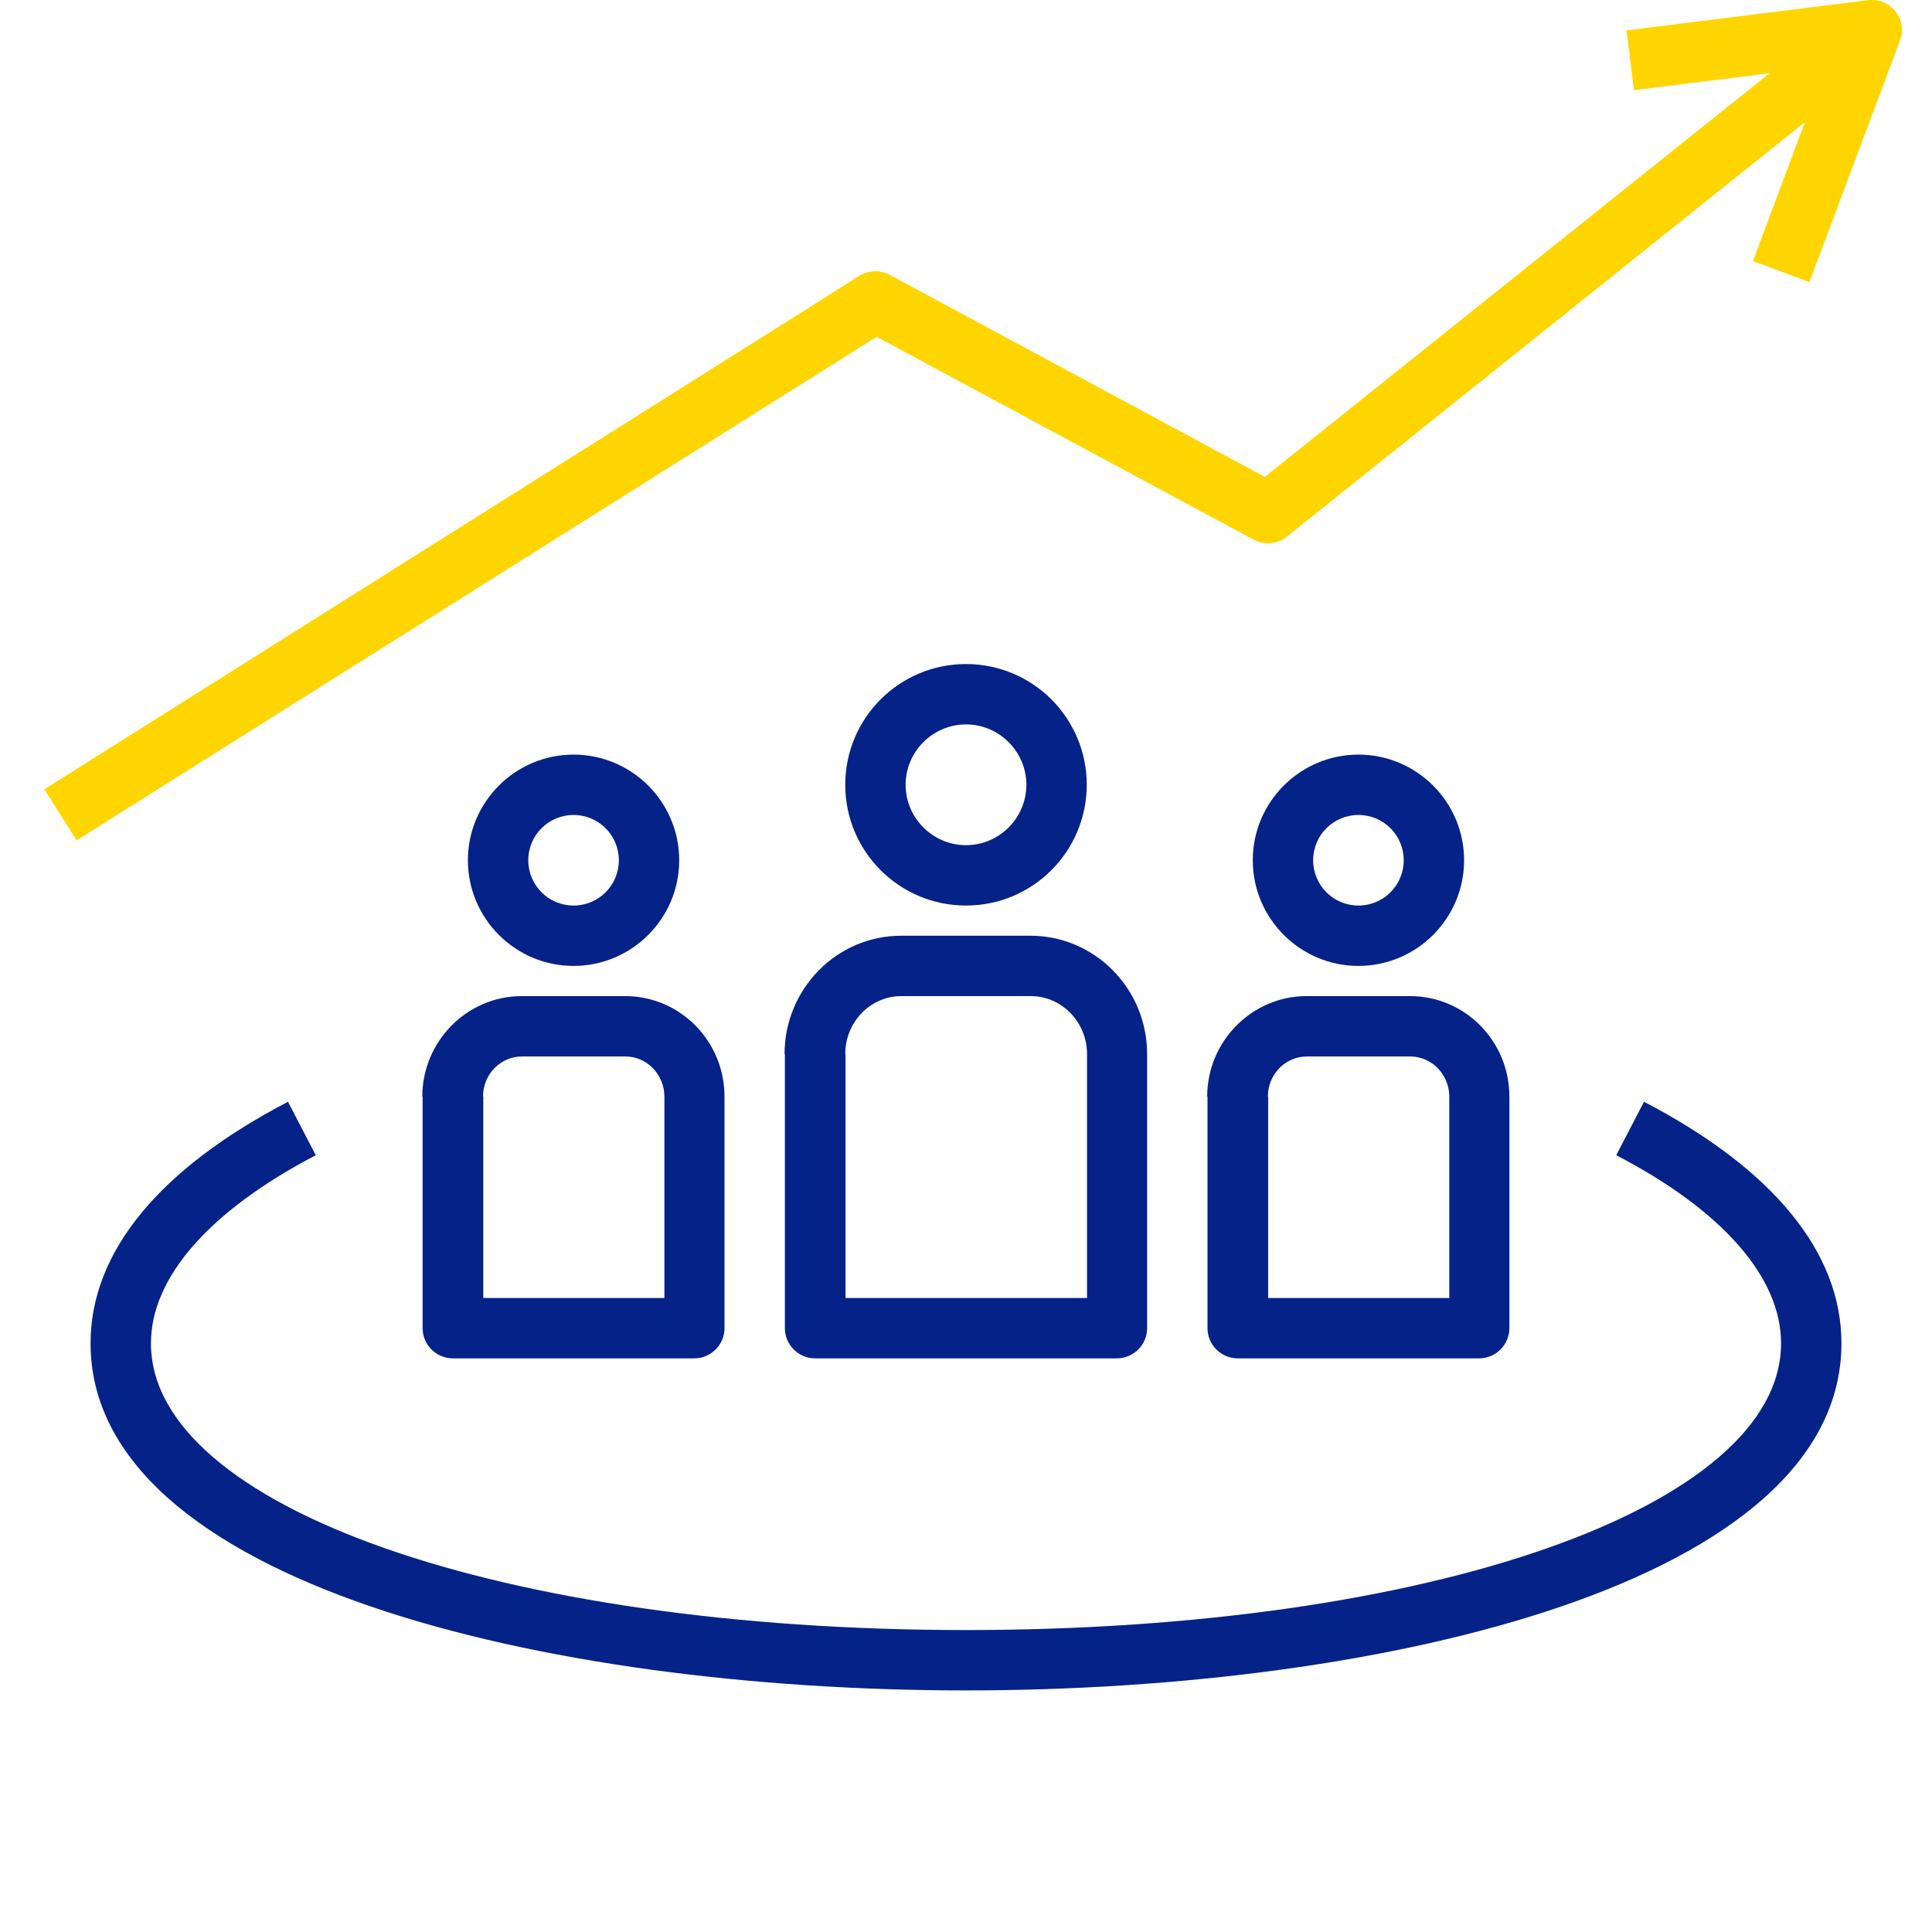
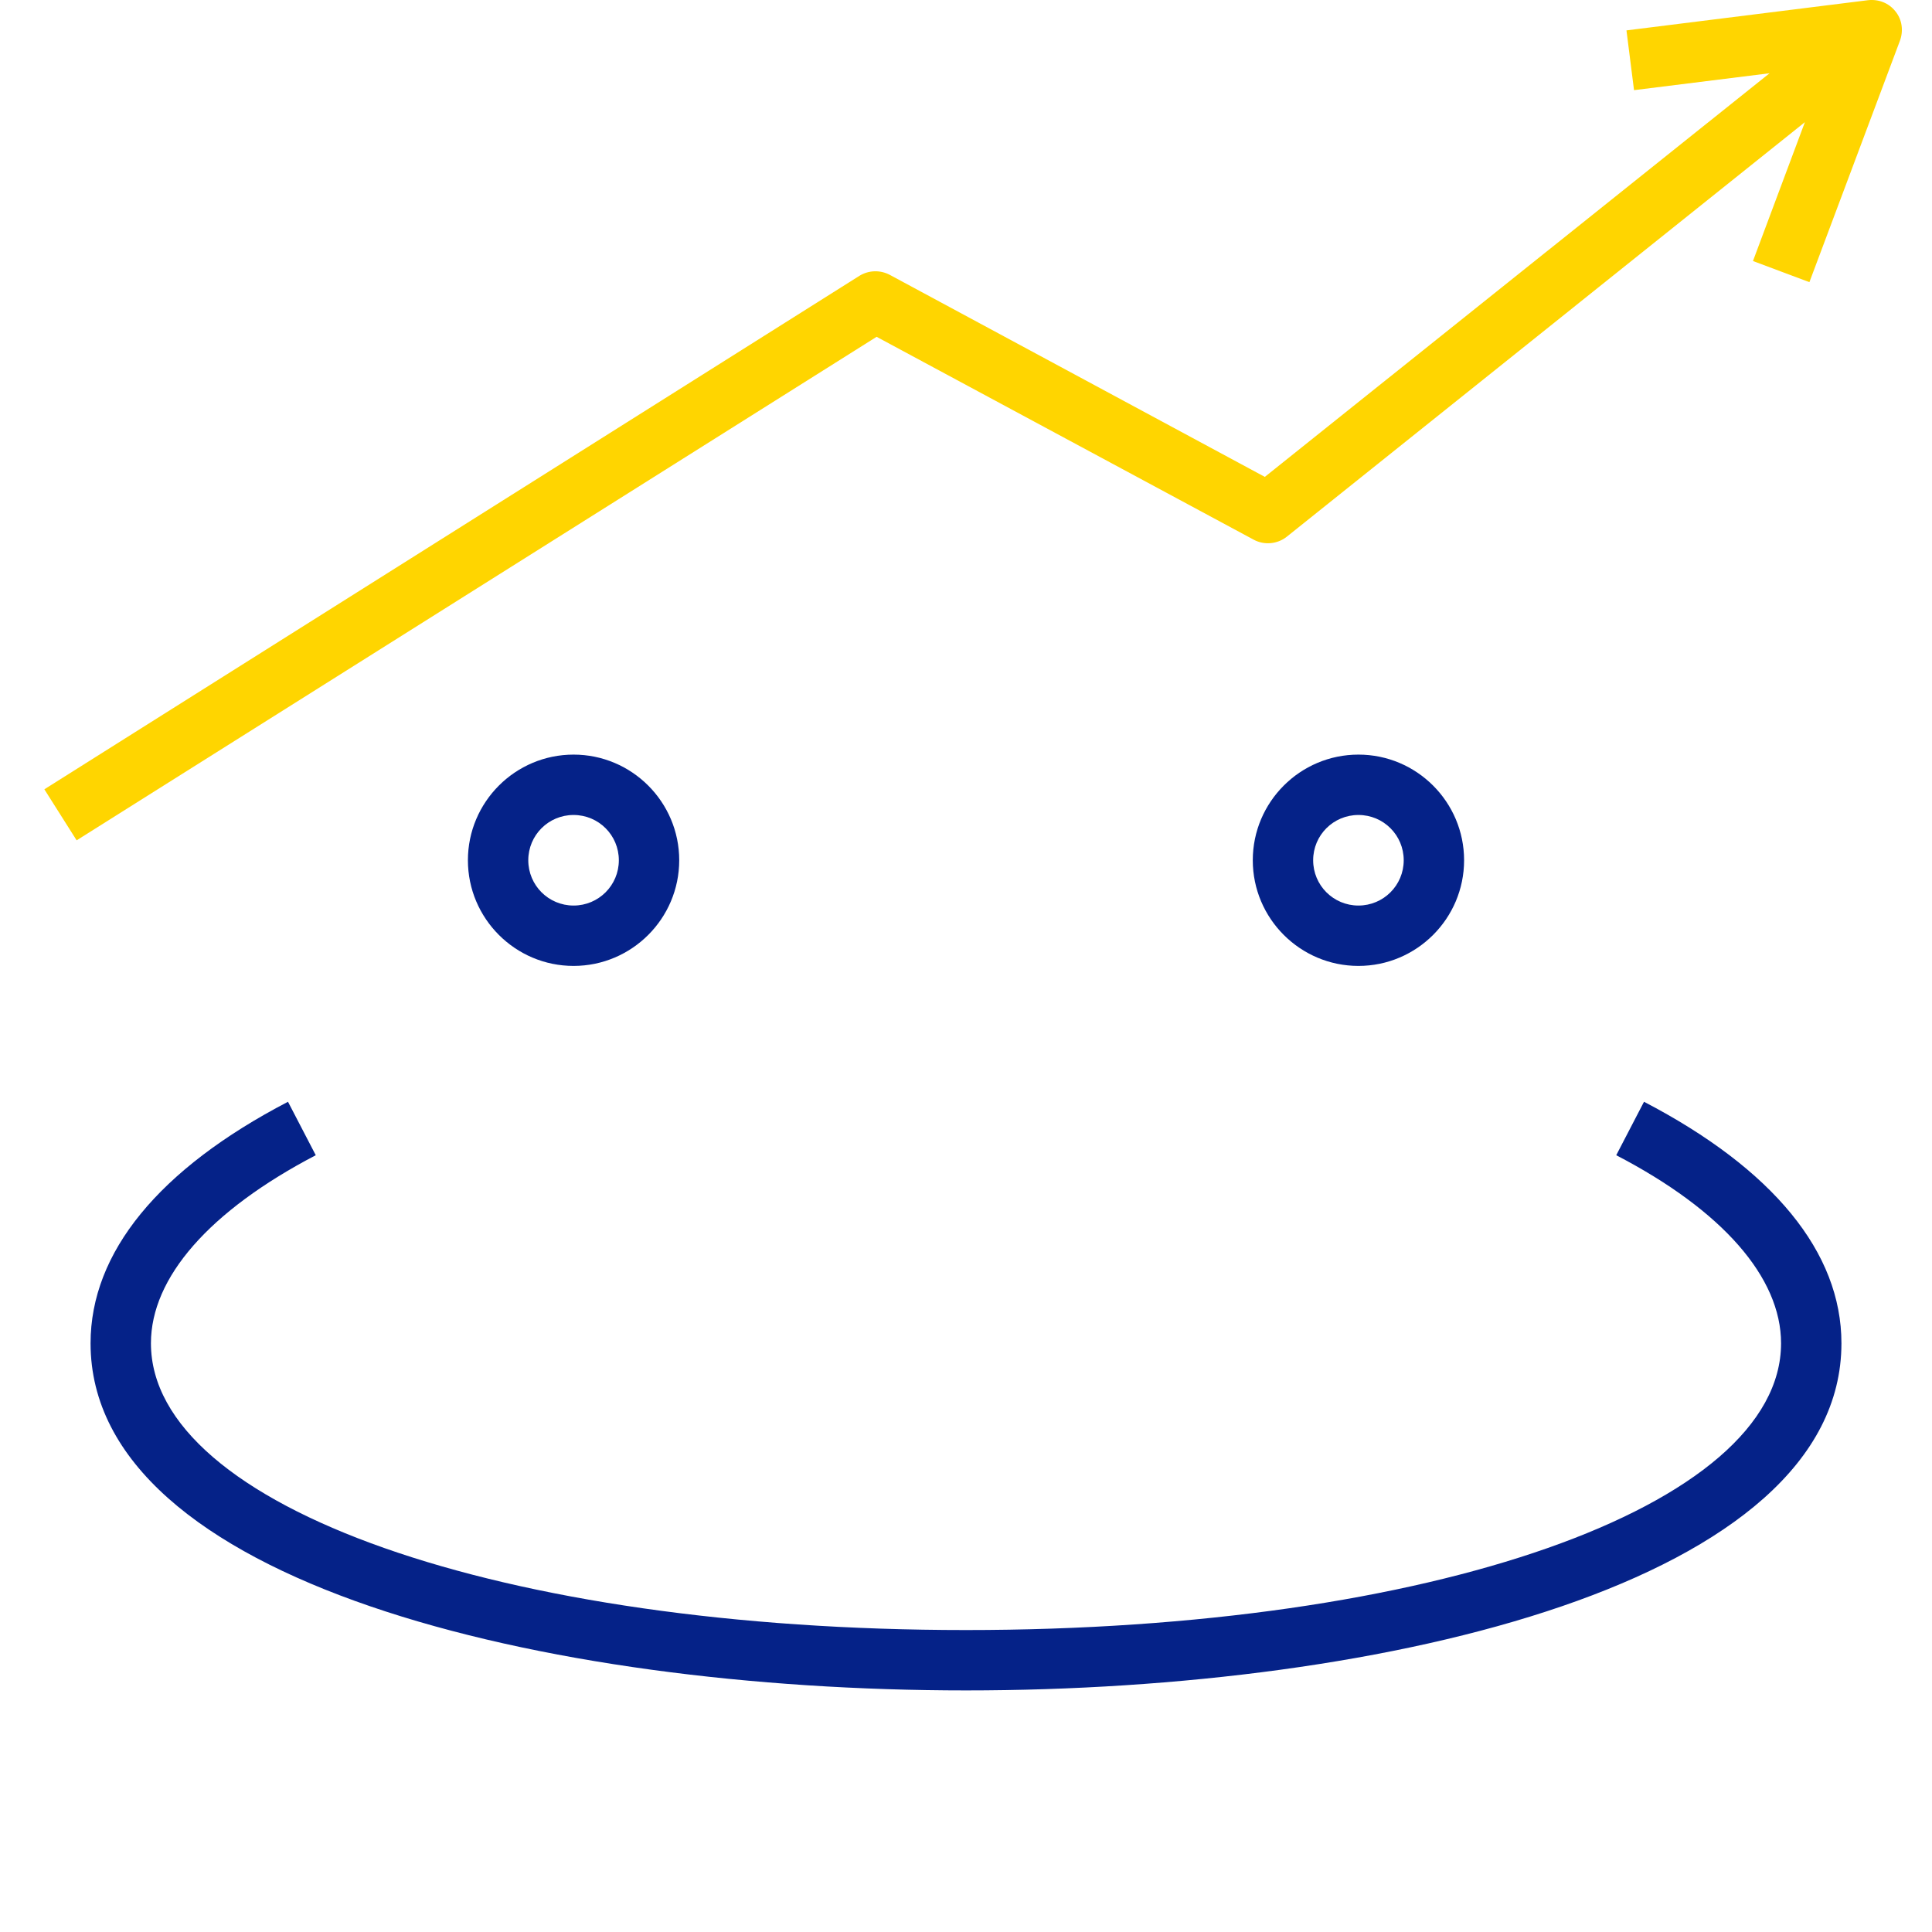
<svg xmlns="http://www.w3.org/2000/svg" width="48" height="48" viewBox="0 0 48 48" fill="none">
  <path d="M47.092 0.283C46.927 0.073 46.672 -0.025 46.409 0.005L40.409 0.755L40.597 2.24L43.964 1.82L31.424 11.848L22.109 6.83C21.869 6.703 21.584 6.71 21.352 6.853L1.102 19.61L1.904 20.878L21.779 8.368L31.147 13.408C31.409 13.55 31.739 13.52 31.972 13.333L44.842 3.035L43.552 6.485L44.954 7.01L47.204 1.01C47.294 0.763 47.257 0.485 47.092 0.283Z" fill="#FFD500" />
  <path d="M45.75 33.373C45.75 31.116 44.055 29.046 40.845 27.373L40.155 28.701C42.795 30.073 44.25 31.738 44.25 33.373C44.25 37.438 35.542 40.498 24 40.498C12.457 40.498 3.75 37.438 3.75 33.373C3.75 31.738 5.205 30.081 7.845 28.701L7.155 27.373C3.945 29.046 2.25 31.116 2.25 33.373C2.25 39.298 13.523 41.998 24 41.998C34.477 41.998 45.75 39.298 45.75 33.373Z" fill="#052288" />
-   <path d="M27 19.498C27 17.84 25.657 16.498 24 16.498C22.343 16.498 21 17.84 21 19.498C21 21.155 22.343 22.498 24 22.498C25.657 22.498 27 21.155 27 19.498ZM22.5 19.498C22.5 18.673 23.175 17.998 24 17.998C24.825 17.998 25.5 18.673 25.5 19.498C25.5 20.323 24.825 20.998 24 20.998C23.175 20.998 22.5 20.323 22.5 19.498Z" fill="#052288" />
  <path d="M16.875 21.373C16.875 19.925 15.697 18.748 14.25 18.748C12.803 18.748 11.625 19.925 11.625 21.373C11.625 22.82 12.803 23.998 14.25 23.998C15.697 23.998 16.875 22.82 16.875 21.373ZM13.125 21.373C13.125 20.75 13.627 20.248 14.25 20.248C14.873 20.248 15.375 20.75 15.375 21.373C15.375 21.995 14.873 22.498 14.25 22.498C13.627 22.498 13.125 21.995 13.125 21.373Z" fill="#052288" />
  <path d="M36.375 21.373C36.375 19.925 35.197 18.748 33.75 18.748C32.303 18.748 31.125 19.925 31.125 21.373C31.125 22.82 32.303 23.998 33.75 23.998C35.197 23.998 36.375 22.82 36.375 21.373ZM32.625 21.373C32.625 20.75 33.127 20.248 33.75 20.248C34.373 20.248 34.875 20.75 34.875 21.373C34.875 21.995 34.373 22.498 33.75 22.498C33.127 22.498 32.625 21.995 32.625 21.373Z" fill="#052288" />
-   <path d="M19.5 26.188V32.998C19.5 33.41 19.837 33.748 20.25 33.748H27.75C28.162 33.748 28.5 33.41 28.5 32.998V26.188C28.5 24.568 27.202 23.248 25.605 23.248H22.387C20.79 23.248 19.492 24.568 19.492 26.188H19.5ZM21 26.188C21 25.393 21.622 24.748 22.395 24.748H25.612C26.377 24.748 27.007 25.393 27.007 26.188V32.248H21.007V26.188H21Z" fill="#052288" />
-   <path d="M10.5 27.245V32.998C10.5 33.41 10.837 33.748 11.25 33.748H17.25C17.662 33.748 18 33.41 18 32.998V27.245C18 25.866 16.897 24.748 15.532 24.748H12.96C11.602 24.748 10.492 25.873 10.492 27.245H10.5ZM12 27.245C12 26.691 12.435 26.248 12.967 26.248H15.54C16.072 26.248 16.507 26.698 16.507 27.245V32.248H12.007V27.245H12Z" fill="#052288" />
-   <path d="M30 27.245V32.998C30 33.41 30.337 33.748 30.75 33.748H36.75C37.162 33.748 37.5 33.41 37.5 32.998V27.245C37.5 25.866 36.397 24.748 35.032 24.748H32.46C31.102 24.748 29.992 25.873 29.992 27.245H30ZM31.5 27.245C31.5 26.691 31.935 26.248 32.467 26.248H35.04C35.572 26.248 36.007 26.698 36.007 27.245V32.248H31.507V27.245H31.5Z" fill="#052288" />
</svg>